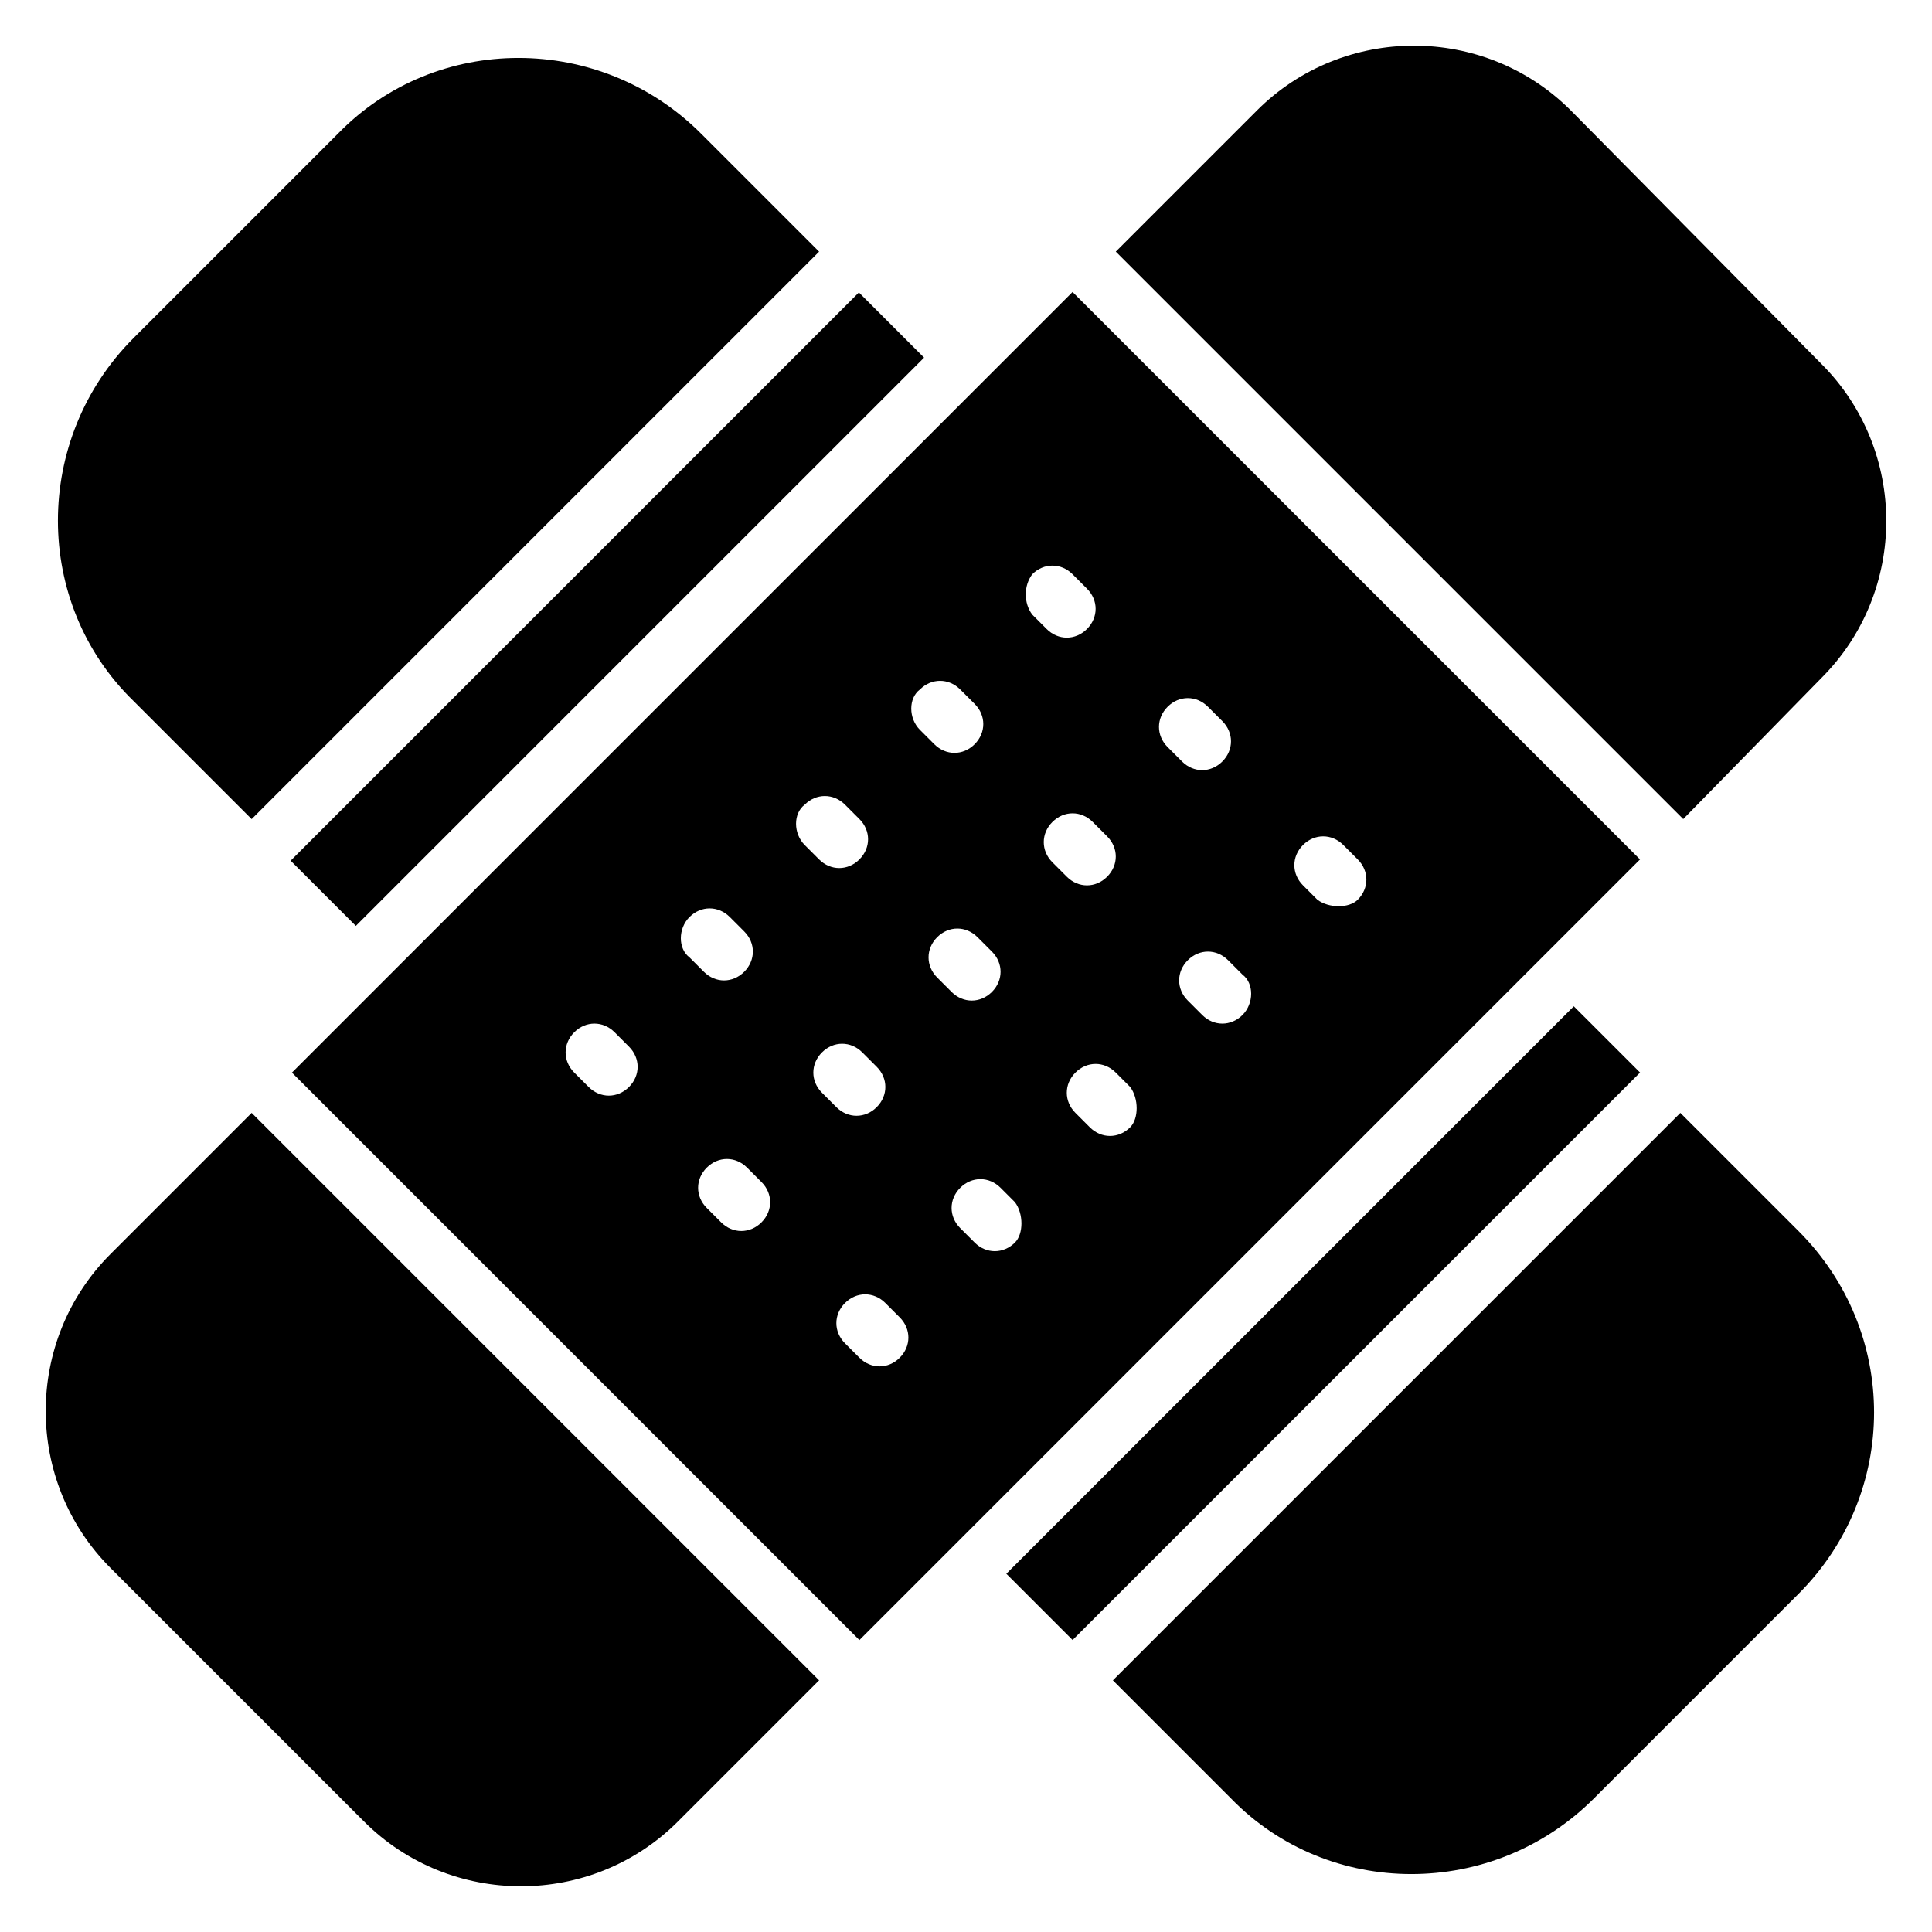
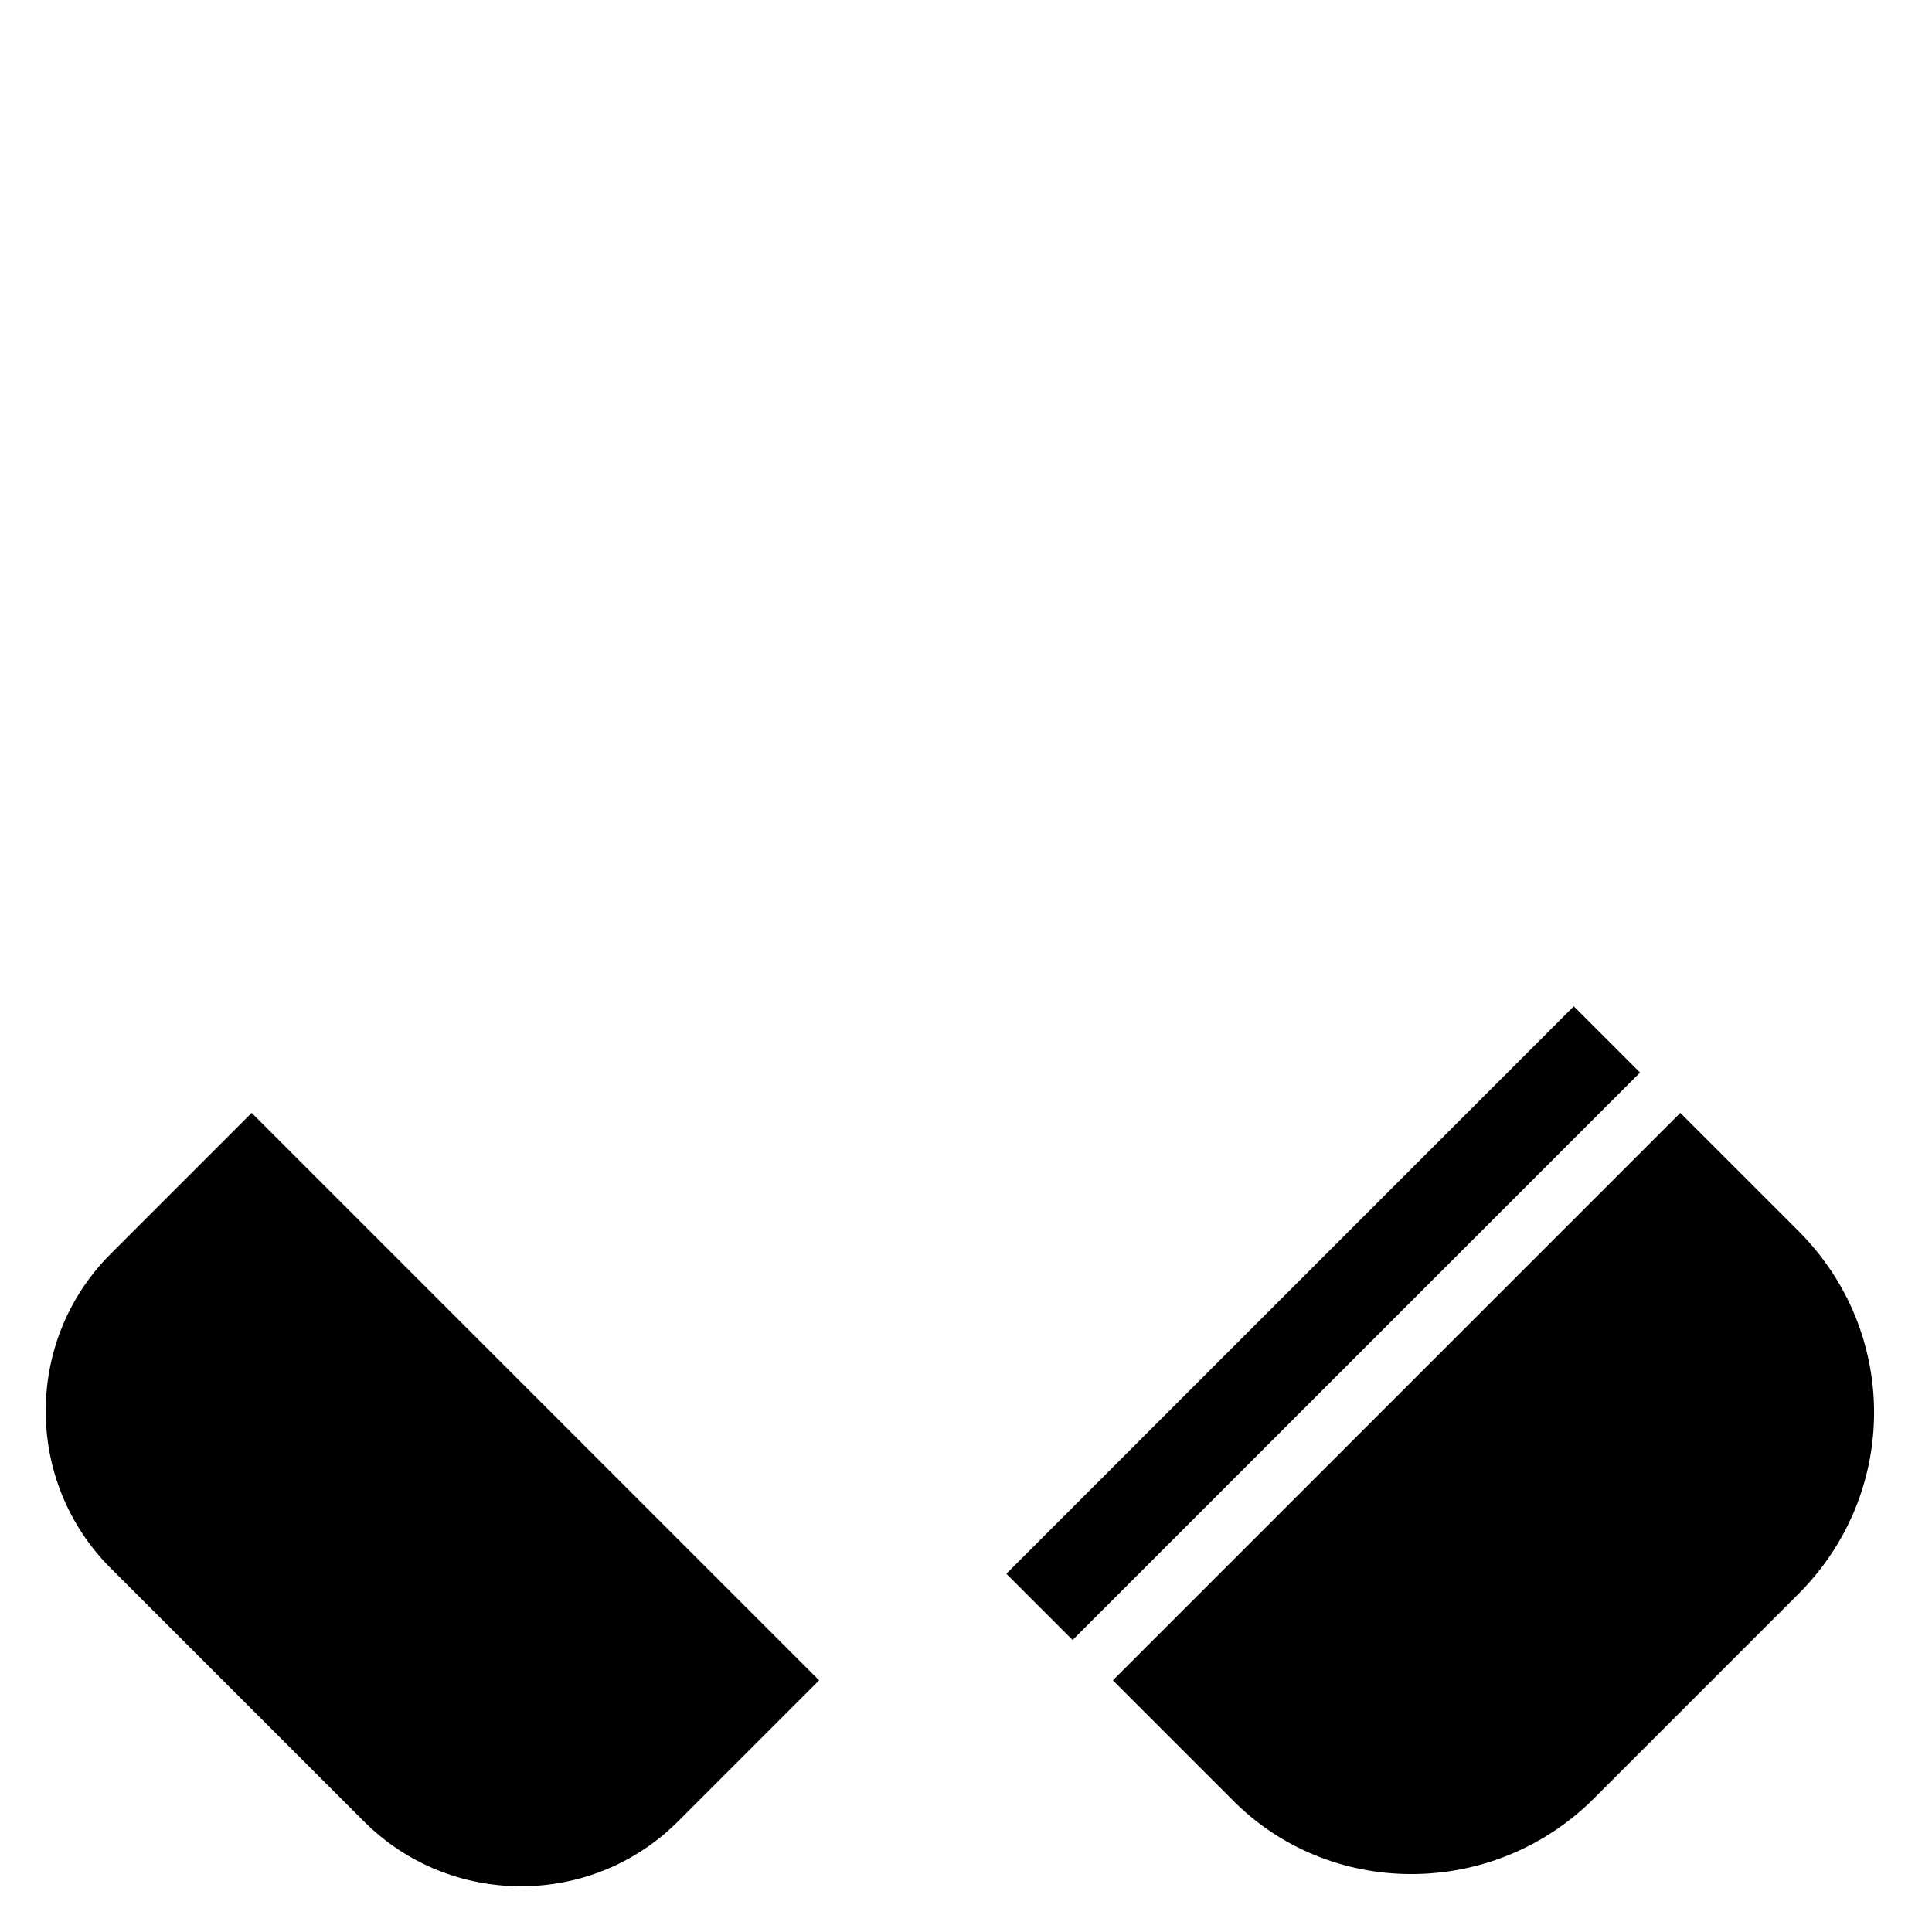
<svg xmlns="http://www.w3.org/2000/svg" fill="#000000" width="800px" height="800px" version="1.1" viewBox="144 144 512 512">
  <g>
    <path d="m173.29 476.33c-22.902 22.902-22.902 60.305 0 83.203l67.176 67.176c22.902 22.902 60.305 22.902 83.203 0l37.402-37.402-150.38-150.38z" />
-     <path d="m428.24 221.38-206.87 206.87 150.38 150.38 206.87-206.87zm-117.55 210.68c-3.055 3.055-7.633 3.055-10.688 0l-3.816-3.816c-3.055-3.055-3.055-7.633 0-10.688 3.055-3.055 7.633-3.055 10.688 0l3.816 3.816c3.051 3.055 3.051 7.633 0 10.688zm16.031-45.035c3.055-3.055 7.633-3.055 10.688 0l3.816 3.816c3.055 3.055 3.055 7.633 0 10.688-3.055 3.055-7.633 3.055-10.688 0l-3.816-3.816c-3.055-2.293-3.055-7.637 0-10.688zm19.082 80.914c-3.055 3.055-7.633 3.055-10.688 0l-3.816-3.816c-3.055-3.055-3.055-7.633 0-10.688 3.055-3.055 7.633-3.055 10.688 0l3.816 3.816c3.055 3.055 3.055 7.633 0 10.688zm11.449-110.69c3.055-3.055 7.633-3.055 10.688 0l3.816 3.816c3.055 3.055 3.055 7.633 0 10.688-3.055 3.055-7.633 3.055-10.688 0l-3.816-3.816c-3.051-3.055-3.051-8.395 0-10.688zm4.582 65.648c3.055-3.055 7.633-3.055 10.688 0l3.816 3.816c3.055 3.055 3.055 7.633 0 10.688-3.055 3.055-7.633 3.055-10.688 0l-3.816-3.816c-3.055-3.055-3.055-7.633 0-10.688zm20.609 80.914c-3.055 3.055-7.633 3.055-10.688 0l-3.816-3.816c-3.055-3.055-3.055-7.633 0-10.688 3.055-3.055 7.633-3.055 10.688 0l3.816 3.816c3.055 3.055 3.055 7.637 0 10.688zm5.344-177.09c3.055-3.055 7.633-3.055 10.688 0l3.816 3.816c3.055 3.055 3.055 7.633 0 10.688-3.055 3.055-7.633 3.055-10.688 0l-3.816-3.816c-3.055-3.055-3.055-8.398 0-10.688zm4.578 65.645c3.055-3.055 7.633-3.055 10.688 0l3.816 3.816c3.055 3.055 3.055 7.633 0 10.688-3.055 3.055-7.633 3.055-10.688 0l-3.816-3.816c-3.051-3.051-3.051-7.633 0-10.688zm20.613 80.918c-3.055 3.055-7.633 3.055-10.688 0l-3.816-3.816c-3.055-3.055-3.055-7.633 0-10.688 3.055-3.055 7.633-3.055 10.688 0l3.816 3.816c2.289 3.051 2.289 8.395 0 10.688zm4.578-177.1c3.055-3.055 7.633-3.055 10.688 0l3.816 3.816c3.055 3.055 3.055 7.633 0 10.688-3.055 3.055-7.633 3.055-10.688 0l-3.816-3.816c-2.289-3.055-2.289-7.633 0-10.688zm5.344 65.648c3.055-3.055 7.633-3.055 10.688 0l3.816 3.816c3.055 3.055 3.055 7.633 0 10.688-3.055 3.055-7.633 3.055-10.688 0l-3.816-3.816c-3.055-3.055-3.055-7.637 0-10.688zm20.609 80.914c-3.055 3.055-7.633 3.055-10.688 0l-3.816-3.816c-3.055-3.055-3.055-7.633 0-10.688 3.055-3.055 7.633-3.055 10.688 0l3.816 3.816c2.293 3.055 2.293 8.398 0 10.688zm9.926-111.45c3.055-3.055 7.633-3.055 10.688 0l3.816 3.816c3.055 3.055 3.055 7.633 0 10.688-3.055 3.055-7.633 3.055-10.688 0l-3.816-3.816c-3.055-3.055-3.055-7.633 0-10.688zm19.848 81.68c-3.055 3.055-7.633 3.055-10.688 0l-3.816-3.816c-3.055-3.055-3.055-7.633 0-10.688 3.055-3.055 7.633-3.055 10.688 0l3.816 3.816c3.051 2.289 3.051 7.633 0 10.688zm19.844-30.535-3.816-3.816c-3.055-3.055-3.055-7.633 0-10.688 3.055-3.055 7.633-3.055 10.688 0l3.816 3.816c3.055 3.055 3.055 7.633 0 10.688-2.289 2.289-7.633 2.289-10.688 0z" />
-     <path d="m626.71 323.66c22.902-22.902 22.902-60.305 0-83.203l-66.41-67.176c-22.902-22.902-60.305-22.902-83.203 0l-37.402 37.402 150.38 150.38z" />
-     <path d="m210.69 361.07 150.38-150.38-31.297-31.297c-26.719-26.719-70.227-26.719-96.184 0l-54.199 54.199c-26.719 26.719-26.719 70.227 0 96.184z" />
-     <path d="m388.89 238.78-150.59 150.59-17.273-17.273 150.59-150.59z" />
    <path d="m561.07 410.68-150.38 150.38 17.559 17.555 150.38-150.38z" />
    <path d="m589.31 438.93-150.38 150.38 31.297 31.297c25.953 26.719 69.465 26.719 96.184 0l54.199-54.199c26.719-26.719 26.719-69.465 0-96.184z" />
  </g>
</svg>